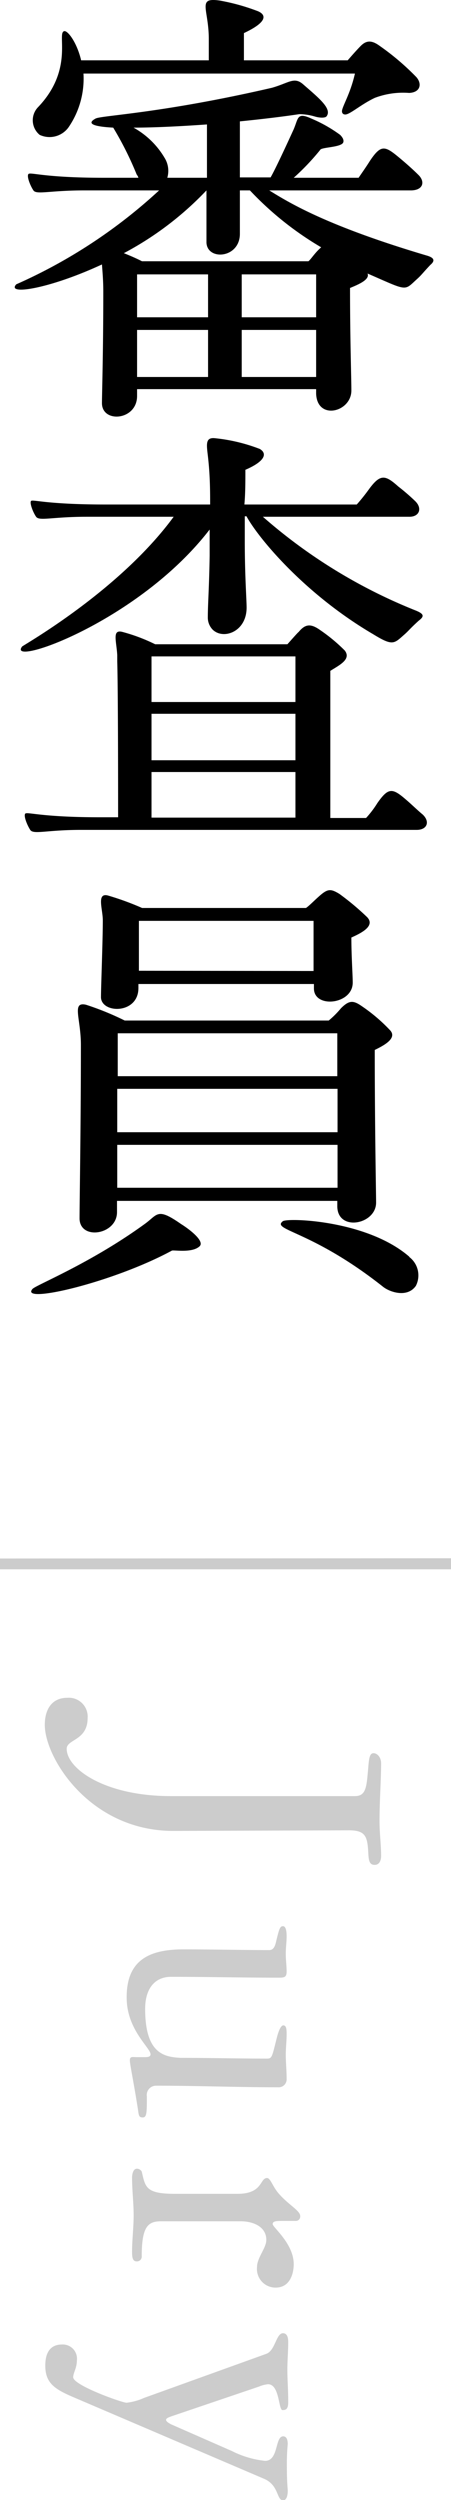
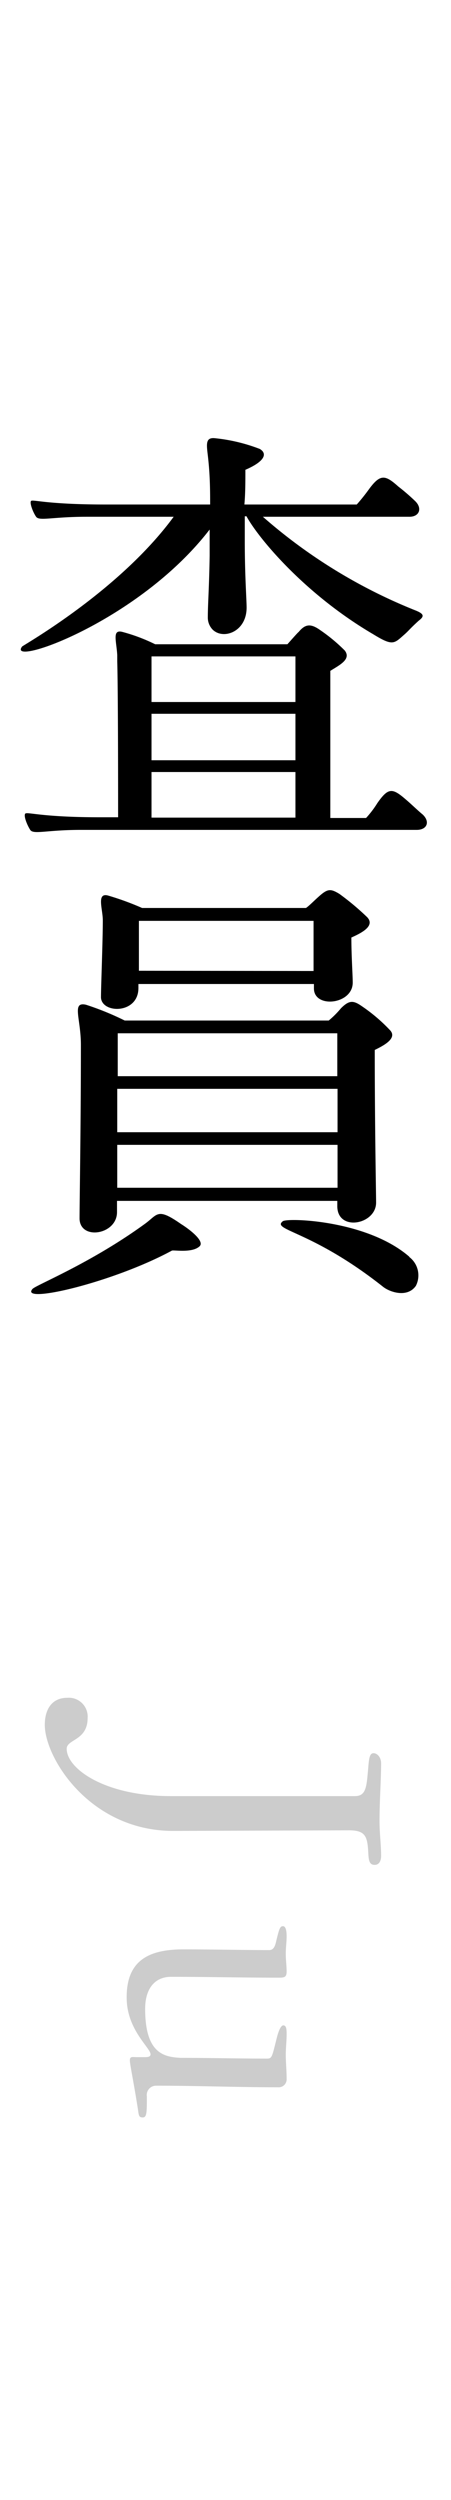
<svg xmlns="http://www.w3.org/2000/svg" xmlns:ns1="http://sodipodi.sourceforge.net/DTD/sodipodi-0.dtd" xmlns:ns2="http://www.inkscape.org/namespaces/inkscape" id="レイヤー_1" data-name="レイヤー 1" viewBox="0 0 36.85 203.92" version="1.1" ns1:docname="jbda-fig-mn-jury.svg" ns2:version="1.3.2 (091e20e, 2023-11-25, custom)">
  <ns1:namedview id="namedview8" pagecolor="#ffffff" bordercolor="#000000" borderopacity="0.25" ns2:showpageshadow="2" ns2:pageopacity="0.0" ns2:pagecheckerboard="0" ns2:deskcolor="#d1d1d1" showgrid="false" ns2:zoom="3.9868576" ns2:cx="18.435572" ns2:cy="101.96" ns2:window-width="1920" ns2:window-height="1009" ns2:window-x="-8" ns2:window-y="-8" ns2:window-maximized="1" ns2:current-layer="レイヤー_1" />
  <defs id="defs1">
    <style id="style1">.cls-1{fill:#fff;}</style>
  </defs>
  <path d="M16.29,101.67c-.63.56-2.14.26-2.25.34-4.83,2.61-12.46,4.38-11.39,3.13.22-.3,4.72-2.07,9.18-5.31,1.07-.77,1-1.36,2.95,0C15.55,100.31,16.77,101.27,16.29,101.67Zm14.33-16c0,6.16.11,11.76.11,12.42,0,1.81-3.2,2.4-3.17.26v-.4h-18v.92c0,1.84-3,2.32-3.06.55,0-1.4.11-7.48.11-14.19,0-2.17-.77-3.54.41-3.28a23,23,0,0,1,3.17,1.29H26.86a7.66,7.66,0,0,0,1-1c.66-.66,1-.66,1.69-.18A13.7,13.7,0,0,1,31.84,84C32.54,84.69,31.29,85.31,30.62,85.64Zm-1.91-9.17c0,1.51.11,3,.11,3.65,0,1.8-3.21,2.13-3.17.44v-.33H11.31v.33c0,2.14-3,2.1-3.06.77,0-.88.15-4.57.15-6.3,0-.92-.55-2.32.48-2a22.61,22.61,0,0,1,2.73,1H25c.23-.15.63-.56,1-.89.77-.7,1-.7,1.73-.26A21.32,21.32,0,0,1,30,74.81C30.7,75.55,29.44,76.14,28.71,76.47ZM9.58,88.81v3.54h18V88.81Zm18,8.07v-3.5h-18v3.5ZM9.62,84.28v3.5H27.56c0-1.21,0-2.39,0-3.5Zm16-5.08V75.11H11.35s0,0,0,.07v4Zm7.81,23.32a1.88,1.88,0,0,1,.55,2.36c-.7,1-2.13.52-2.69.07-5.82-4.6-9.14-4.6-8.18-5.34C23.47,99.32,30,99.5,33.46,102.52Z" id="path1" />
  <path d="M1.81,52.73c.36-.26,8-4.61,12.38-10.58H7.08c-2.81,0-3.87.37-4.13,0S2.4,41,2.54,40.86s1.26.29,6.08.29h8.55c0-.92,0-2.21-.15-3.64-.11-1.11-.33-1.85.52-1.77a14.1,14.1,0,0,1,3.69.88c.62.37.44,1-1.18,1.7,0,1,0,1.88-.08,2.83h9.18a15.61,15.61,0,0,0,1-1.25c.92-1.25,1.32-1.18,2.39-.22a16.83,16.83,0,0,1,1.37,1.18c.62.59.36,1.29-.45,1.29H21.48A43.17,43.17,0,0,0,34,49.81c.62.26.7.45.22.81-.74.67-.78.78-1.15,1.11-.88.77-.95,1-2.58,0-5.6-3.28-9.39-7.85-10.35-9.62H20v2c0,2.84.15,4.79.15,5.45,0,2-1.95,2.66-2.8,1.77a1.42,1.42,0,0,1-.37-1c0-1,.11-2.43.15-5,0-.66,0-1.4,0-2.14C11.31,50.74.48,54.46,1.81,52.73ZM33.17,65.22c.47.4,1,.92,1.36,1.21.63.59.37,1.26-.48,1.26H6.6c-2.8,0-3.87.4-4.13,0s-.55-1.14-.41-1.32,1.26.29,6.08.29H9.65c0-1.77,0-10.13-.07-12.71,0-.19,0-.37,0-.52-.07-1.18-.44-2.13.45-1.88a14.38,14.38,0,0,1,2.65,1h10.8c.07-.07.88-1,.92-1,.55-.67,1-.7,1.77-.15a13.75,13.75,0,0,1,2,1.66c.56.73-.48,1.21-1.18,1.66,0,0,0,9.54,0,12h2.92a8.11,8.11,0,0,0,.92-1.21C31.73,64.22,32.06,64.26,33.17,65.22ZM12.38,53.54v3.72H24.14V53.54Zm0,8.47H24.14V58.22H12.38Zm0,4.68H24.14c0-.7,0-2.1,0-3.72H12.38Z" id="path2" />
-   <path d="M35.16,21.61c-.7.74-.7.81-1.15,1.21-.81.74-.77.89-2.47.15-.51-.22-1-.44-1.51-.66.22.51-.81.92-1.43,1.18,0,4.16.11,7.33.11,8.36,0,1.77-2.8,2.47-2.88.26v-.37H11.2v.56c0,2-2.87,2.24-2.87.58,0-.66.11-4.16.11-9.1,0-.92-.07-1.66-.11-2.21-4.31,2-7.85,2.54-7,1.62A42.56,42.56,0,0,0,13,15.53H6.89c-2.84,0-3.91.37-4.16,0s-.56-1.14-.41-1.33,1.22.3,6.12.3h2.87a.73.73,0,0,0-.14-.26,27.13,27.13,0,0,0-1.92-3.83c-1.51-.08-2.25-.3-1.44-.74.48-.26,5.31-.41,14.41-2.51,1.4-.4,1.81-.92,2.54-.29,1.26,1.1,2.4,2,1.92,2.62-.11.14-.55.14-1,0a4.69,4.69,0,0,0-1.22-.18c-1.18.18-2.95.4-4.86.59,0,1.36,0,3.06,0,4.57h2.51c.15-.26.55-1,1.88-3.91.4-.92.26-1.44,1.47-.88A11.47,11.47,0,0,1,27.79,11c.22.22.33.44.25.63-.18.37-1.54.37-1.84.55A19.5,19.5,0,0,1,24,14.5H29.3c.25-.37.62-.89.92-1.37.88-1.32,1.21-1.25,2.28-.37.85.7,1.4,1.22,1.66,1.48.59.55.44,1.25-.52,1.29H22c1.62,1,4.64,2.87,12.82,5.3C35.45,21,35.6,21.24,35.16,21.61ZM29,6H6.82a7,7,0,0,1-1.15,4.28A1.91,1.91,0,0,1,3.24,11,1.54,1.54,0,0,1,3.1,8.75C6,5.73,4.68,2.82,5.2,2.56c.25-.19,1.06.81,1.43,2.36H17.06V3.18c0-2.47-1-3.42.92-3.13a17,17,0,0,1,2.95.81c.78.26,1.11.85-1,1.84V4.92h8.48c.26-.3.74-.85,1.07-1.18.48-.48.92-.45,1.54,0a20.7,20.7,0,0,1,3,2.55c.48.55.33,1.25-.59,1.29a6.54,6.54,0,0,0-2.8.4c-1.11.52-2,1.33-2.4,1.36-.07,0-.29,0-.29-.29C28,8.6,28.63,7.64,29,6ZM26.24,20.17a26.14,26.14,0,0,1-5.82-4.64H19.6c0,1.77,0,3.17,0,3.54,0,2-2.65,2.21-2.73.73,0-.22,0-2.06,0-4.27a26.2,26.2,0,0,1-6.75,5.12c.45.18,1,.41,1.48.66h13.6c.18-.14.44-.55.81-.92ZM13.67,14.5h3.24V10.15c-2.13.15-4.27.26-6,.26a6.72,6.72,0,0,1,2.54,2.47A2,2,0,0,1,13.67,14.5ZM17,22.38H11.2v3.5H17ZM11.2,30.75H17V26.91H11.2Zm14.63-8.37H19.75v3.5h6.08Zm0,8.37c0-1,0-2.43,0-3.84H19.75v3.84Z" id="path3" />
-   <path class="cls-1" d="M36.85,127.1V128H0v-.88Z" id="path4" style="fill:#cccccc" />
  <path class="cls-1" d="M14.16,149.34c-6.8,0-10.5-5.94-10.5-8.65,0-1.25.56-2.21,1.85-2.21a1.54,1.54,0,0,1,1.65,1.65c0,1.85-1.71,1.72-1.71,2.51,0,1.62,3.1,3.86,8.51,3.86H29c.95,0,.95-.82,1.09-2.34.06-.79.13-1.16.43-1.16s.62.33.62.83c0,1.25-.13,3.13-.13,4.68,0,1.06.13,1.92.13,2.88,0,.29-.1.72-.53.72s-.49-.36-.52-1c-.07-1.33-.23-1.82-1.59-1.82Z" id="path5" style="fill:#cccccc" />
  <path class="cls-1" d="M15,159c2,0,5.08.06,7,.06.46,0,.52-.56.62-.95.2-.8.27-1,.5-1s.3.37.3.83-.07.92-.07,1.42.07,1,.07,1.45-.17.5-.63.5c-2.94,0-5.88-.07-8.81-.07-1.36,0-2.12,1-2.12,2.61,0,3.66,1.55,3.93,2.91,4,2.34,0,4.72.06,7.06.06.4,0,.4-.16.79-1.71.07-.27.27-1,.53-1s.27.36.27.73c0,.56-.07,1.12-.07,1.68s.07,1.29.07,1.95a.65.65,0,0,1-.7.69c-3.33,0-6.66-.13-10-.13A.76.76,0,0,0,12,171c0,1.28,0,1.71-.33,1.71s-.33-.16-.4-.66c-.36-2.31-.66-3.66-.66-4s.23-.26.53-.26h.76c.26,0,.4-.07.4-.23,0-.53-1.95-2-1.95-4.62C10.33,159.86,12.21,159,15,159Z" id="path6" style="fill:#cccccc" />
-   <path class="cls-1" d="M13.17,181.18c-1.06,0-1.59.4-1.59,2.84a.39.39,0,0,1-.43.43c-.33,0-.36-.4-.36-.76,0-1,.13-2,.13-3s-.13-2.05-.13-3.07c0-.23.07-.73.4-.73a.47.47,0,0,1,.39.23c.3,1.26.3,1.82,2.71,1.82h5.12c2.08,0,1.81-1.29,2.41-1.29.29,0,.46.73,1,1.32.79.89,1.71,1.35,1.71,1.78a.36.36,0,0,1-.39.4h-1c-.53,0-.86,0-.86.26S24,183,24,184.68c0,.69-.26,1.91-1.48,1.91A1.52,1.52,0,0,1,21,184.91c0-.76.76-1.55.76-2.21,0-1.09-1.09-1.52-2.08-1.52Z" id="path7" style="fill:#cccccc" />
-   <path class="cls-1" d="M14,197.09c-.26.1-.43.16-.43.29s.23.27.43.37l4.95,2.17a7.8,7.8,0,0,0,2.71.8c1.12,0,.79-2,1.48-2,.23,0,.37.2.37.63a17.39,17.39,0,0,0-.07,1.88c0,1.32.07,1.69.07,1.95,0,.46-.14.76-.37.76-.56,0-.33-1.22-1.55-1.75l-15.68-6.7c-1.45-.63-2.21-1.12-2.21-2.54s.73-1.72,1.36-1.72a1.16,1.16,0,0,1,1.22,1.32c0,.6-.3,1-.3,1.35,0,.66,4,2.08,4.36,2.08a4.79,4.79,0,0,0,1.42-.39l10-3.6c.73-.26.8-1.68,1.36-1.68.26,0,.43.2.43.72,0,.73-.07,1.49-.07,2.28s.07,1.58.07,2.61c0,.53-.14.66-.47.66s-.23-2.11-1.18-2.11a2.54,2.54,0,0,0-.73.19Z" id="path8" style="fill:#cccccc" />
</svg>